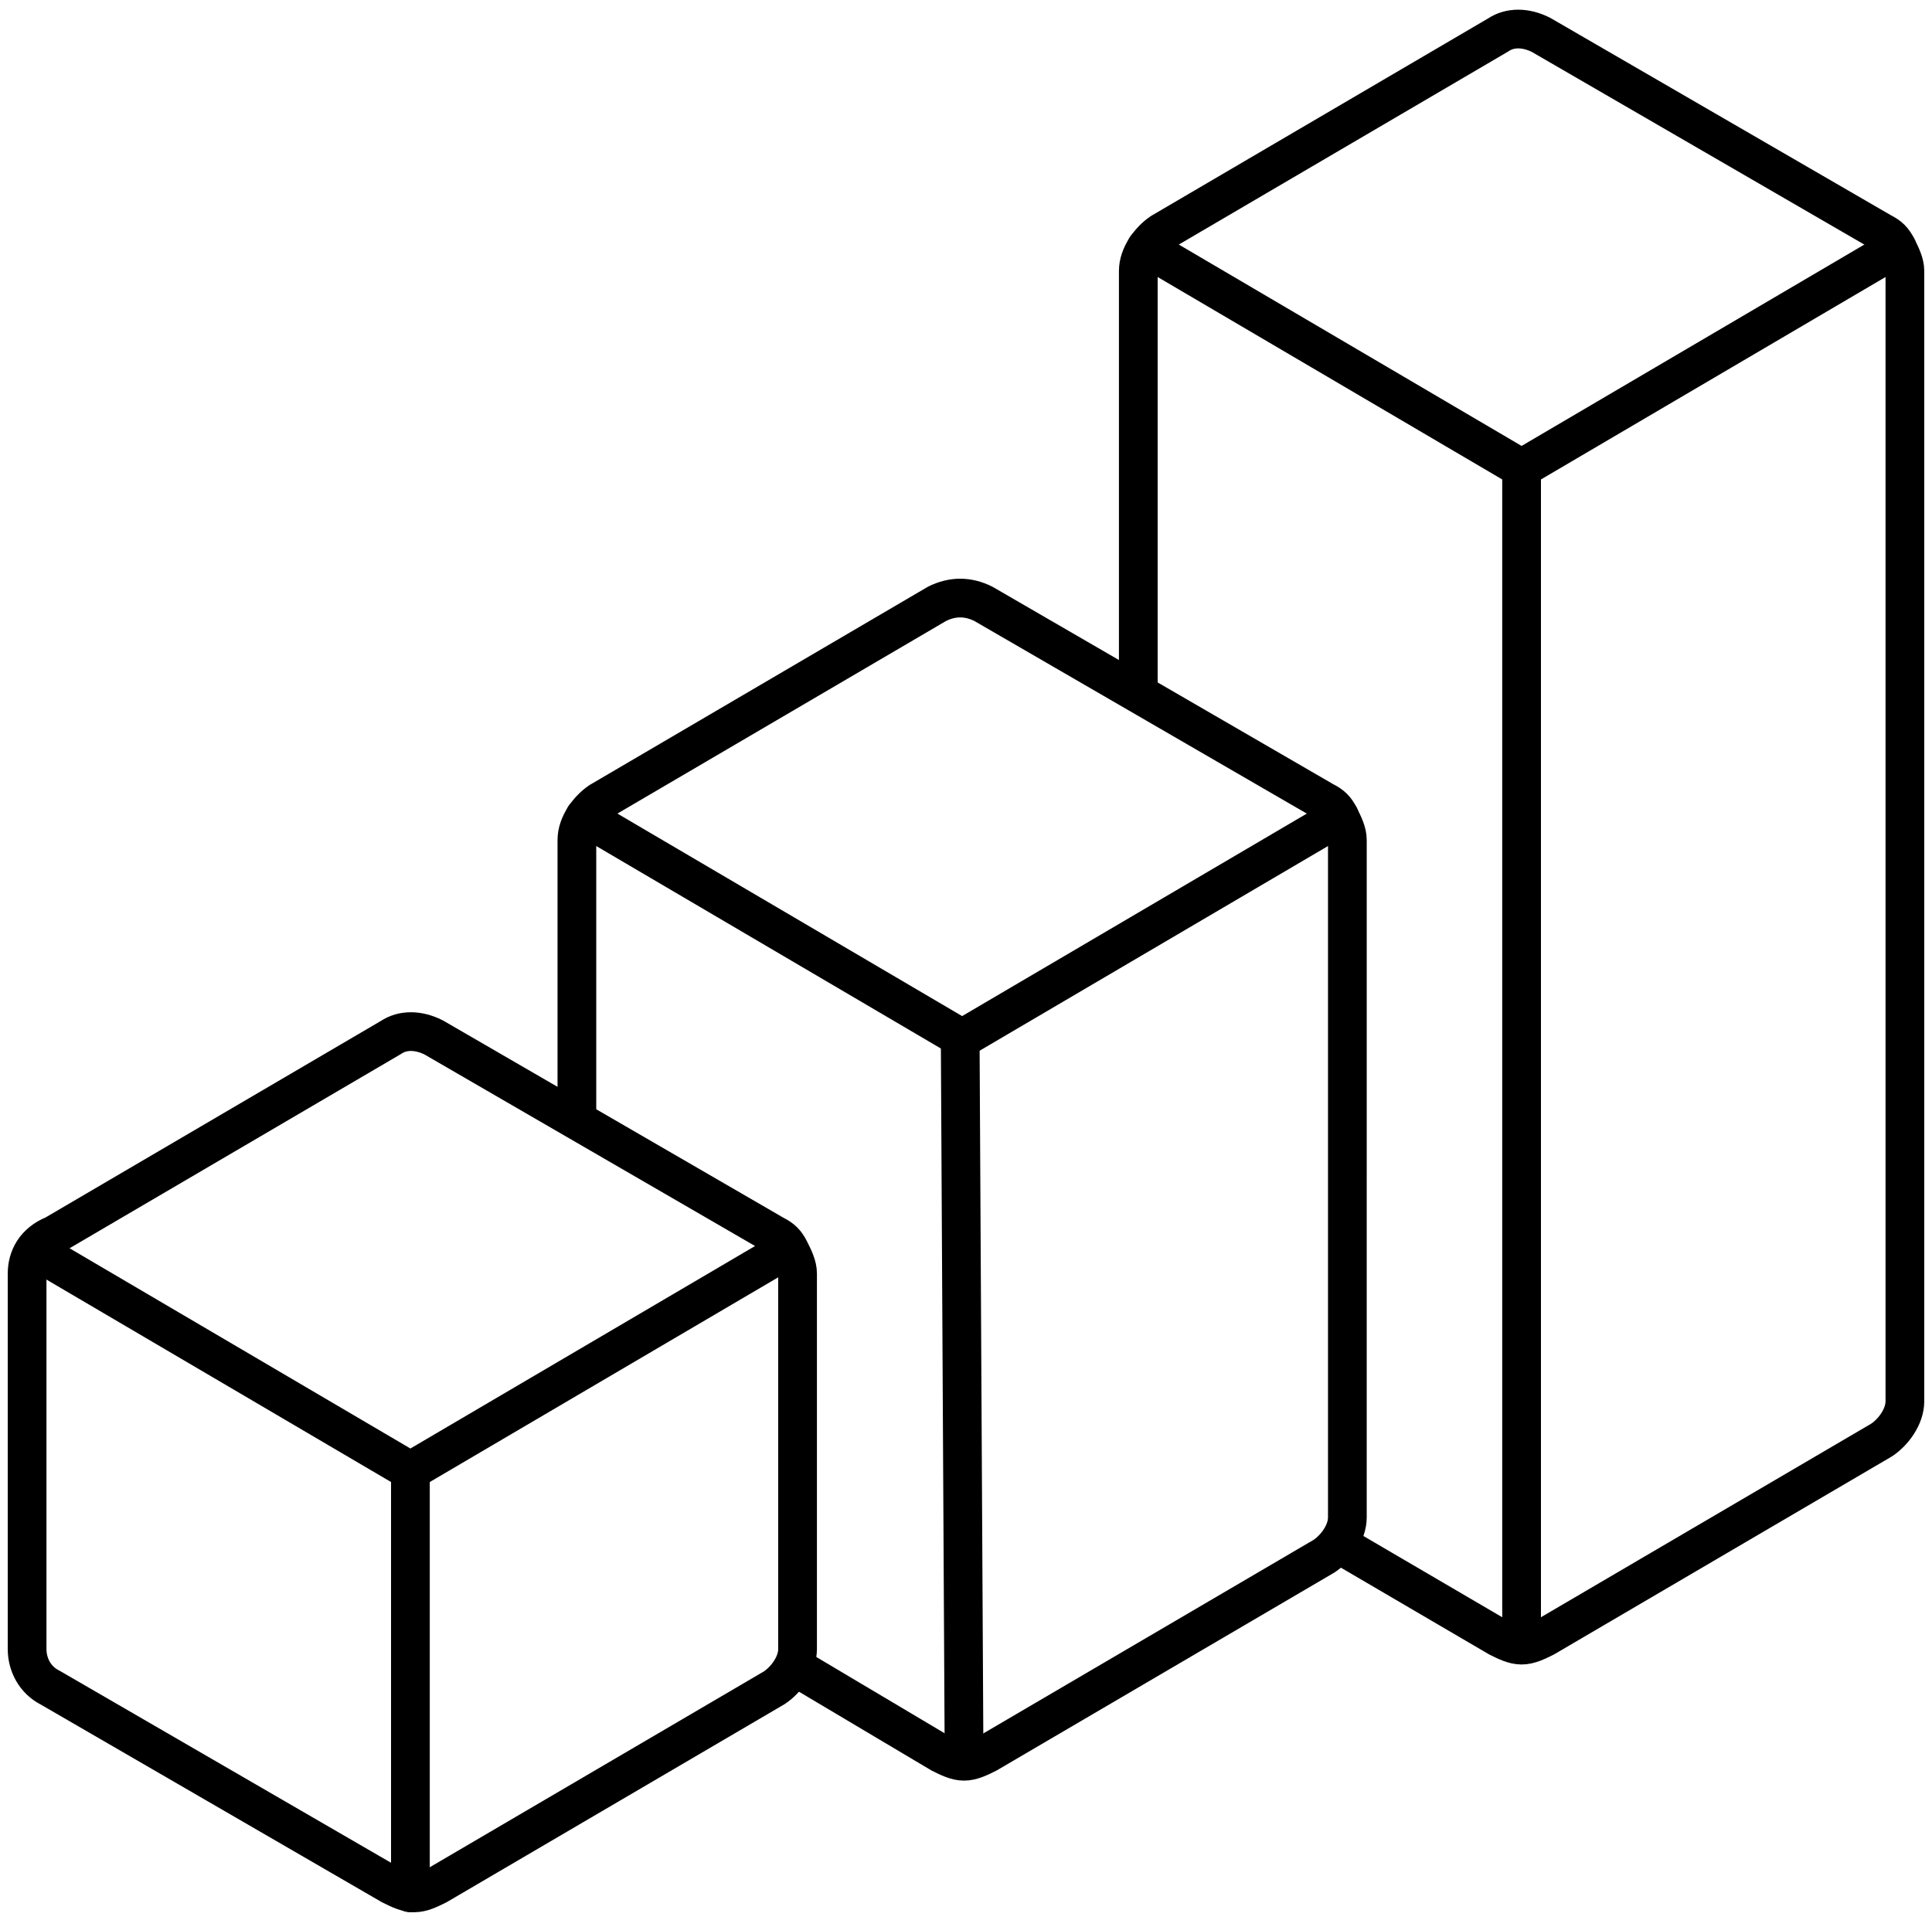
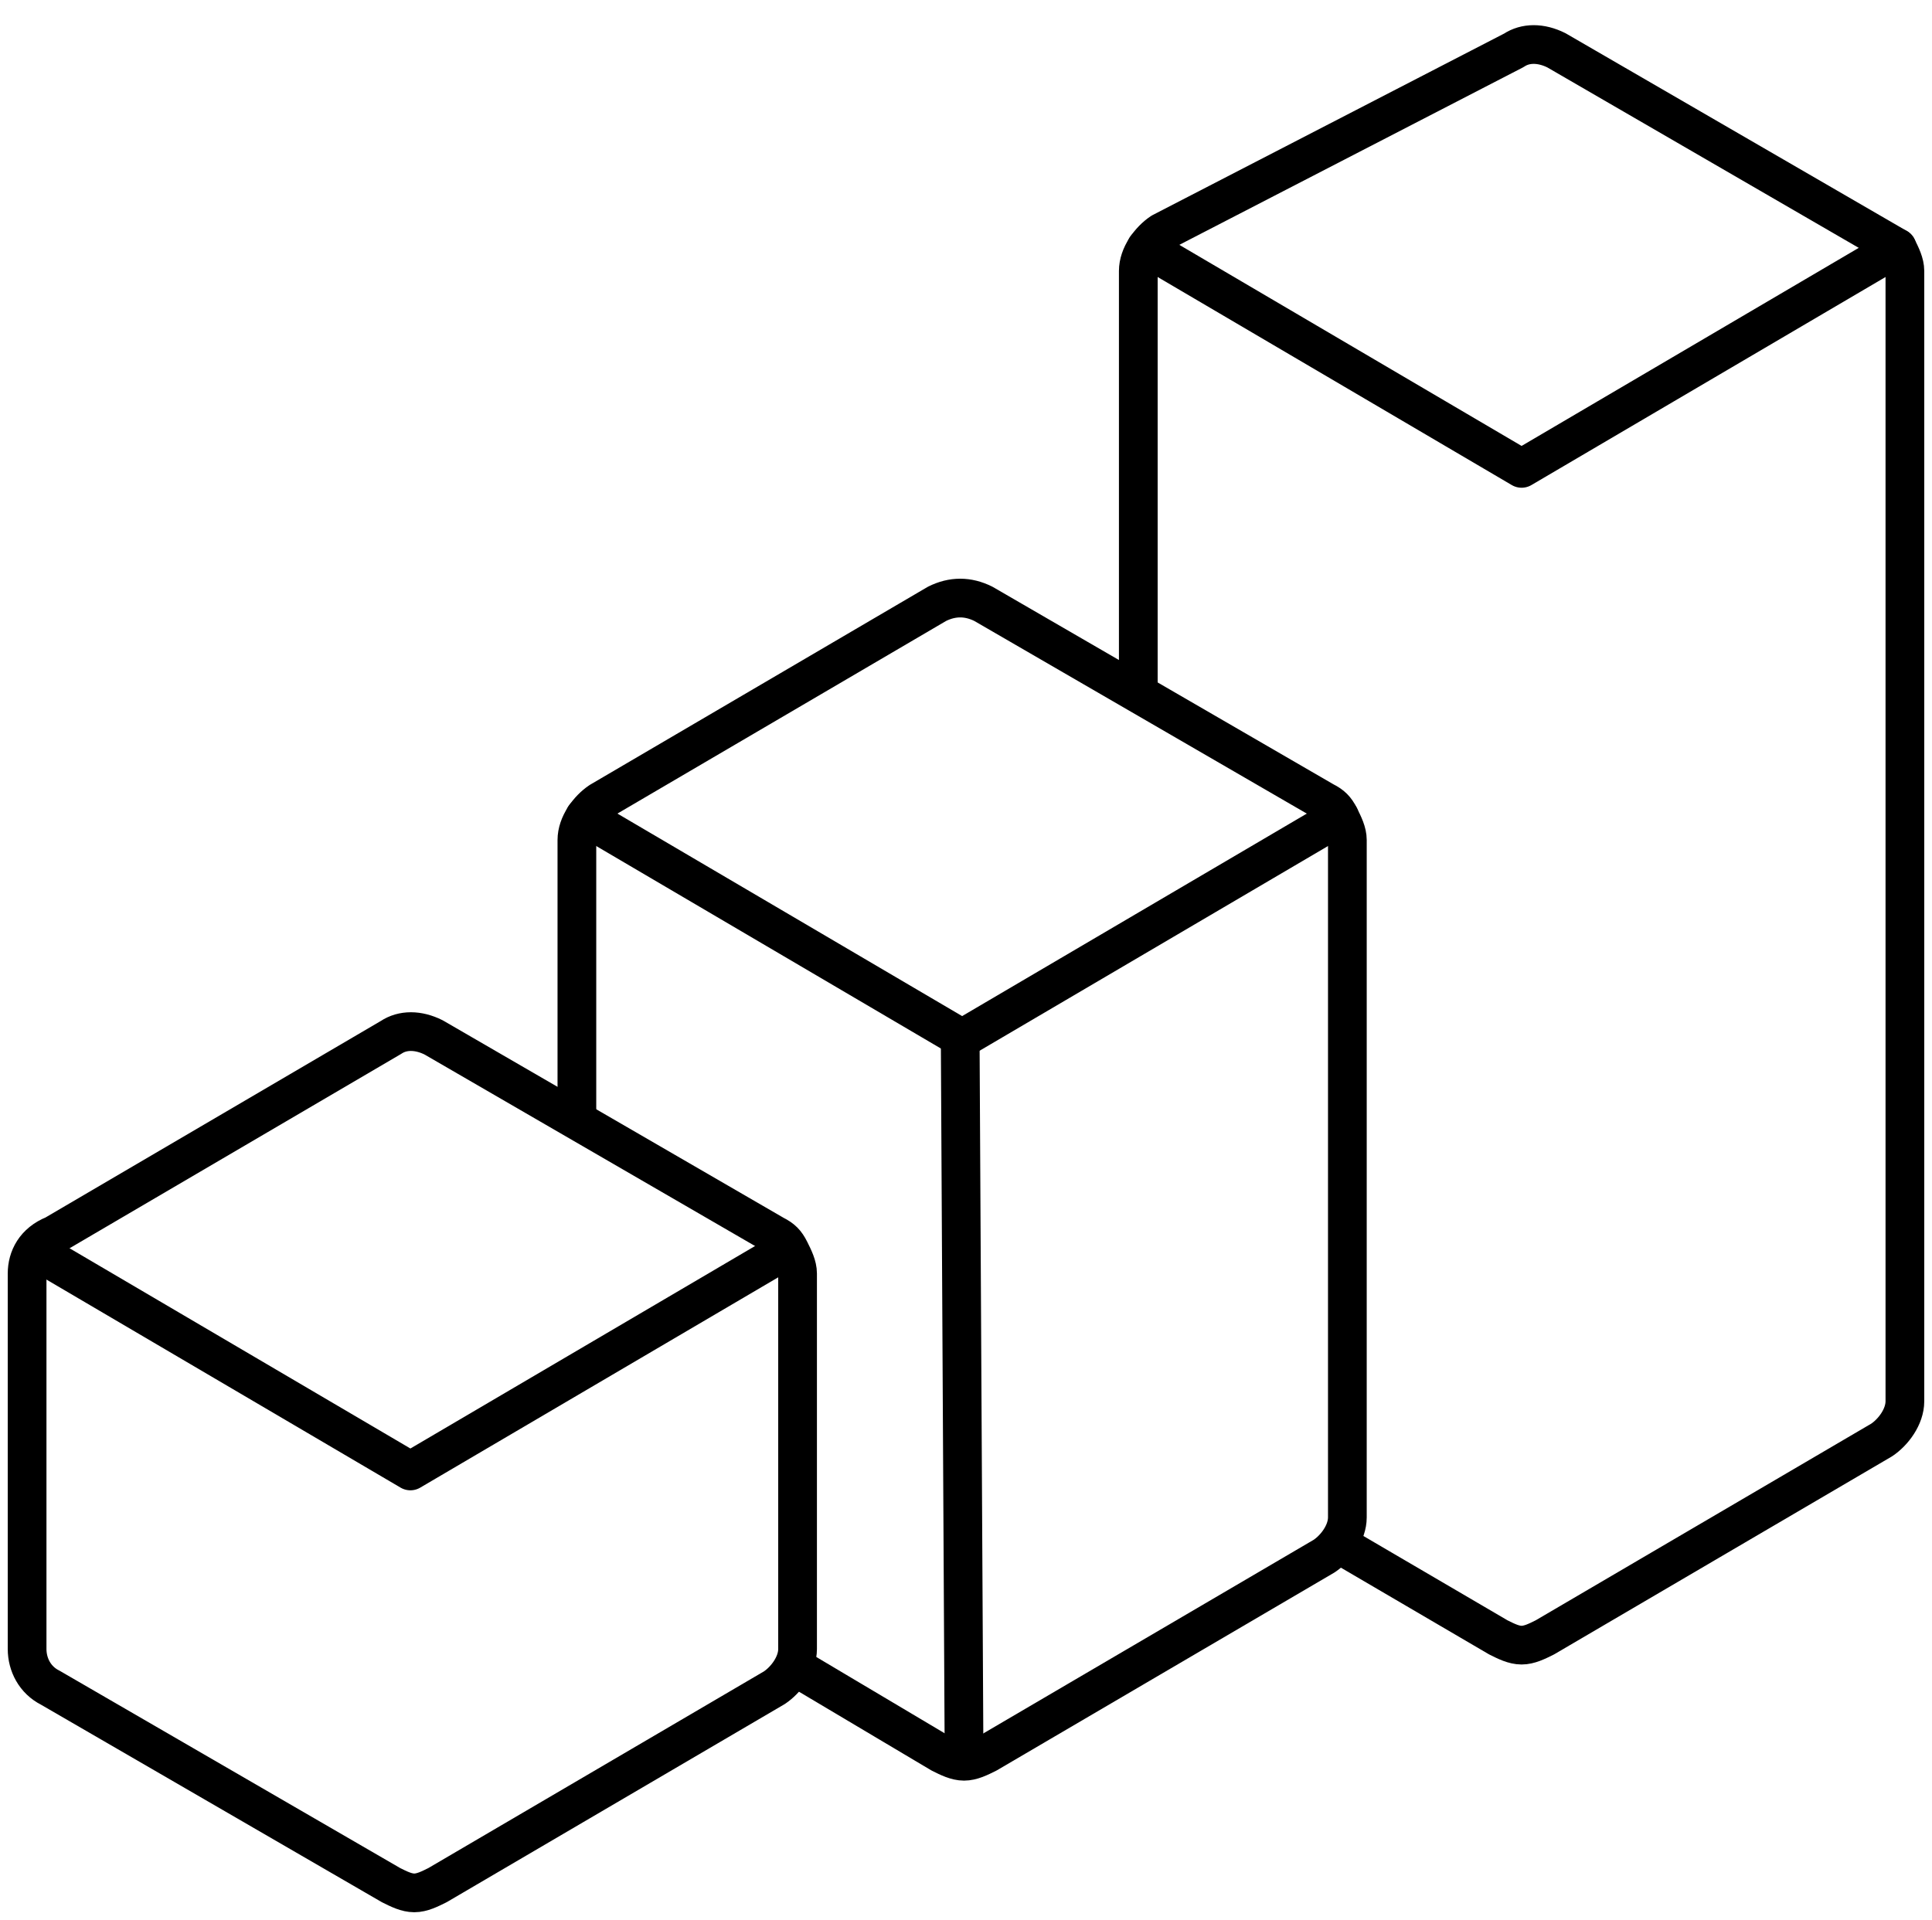
<svg xmlns="http://www.w3.org/2000/svg" xmlns:xlink="http://www.w3.org/1999/xlink" version="1.1" id="Layer_1" x="0px" y="0px" viewBox="0 0 49.9 49.6" style="enable-background:new 0 0 49.9 49.6;" xml:space="preserve">
  <style type="text/css">
	.st0{clip-path:url(#SVGID_2_);fill:none;stroke:#000000;stroke-linecap:round;stroke-linejoin:round;stroke-miterlimit:10;}
</style>
  <g>
    <defs>
      <rect id="SVGID_1_" y="0" width="49.9" height="49.6" />
    </defs>
    <clipPath id="SVGID_2_">
      <use xlink:href="#SVGID_1_" style="overflow:visible;" />
    </clipPath>
-     <path class="st0" d="M34.6,39.9l4.1,2.4c0.2,0.1,0.4,0.2,0.6,0.2c0.2,0,0.4-0.1,0.6-0.2l8.7-5.1c0.3-0.2,0.6-0.6,0.6-1V7   c0-0.2-0.1-0.4-0.2-0.6c-0.1-0.2-0.2-0.3-0.4-0.4l-8.8-5.1c-0.4-0.2-0.8-0.2-1.1,0L30,6c-0.3,0.2-0.6,0.6-0.6,1v10.9" />
+     <path class="st0" d="M34.6,39.9l4.1,2.4c0.2,0.1,0.4,0.2,0.6,0.2c0.2,0,0.4-0.1,0.6-0.2l8.7-5.1c0.3-0.2,0.6-0.6,0.6-1V7   c0-0.2-0.1-0.4-0.2-0.6l-8.8-5.1c-0.4-0.2-0.8-0.2-1.1,0L30,6c-0.3,0.2-0.6,0.6-0.6,1v10.9" />
    <polyline class="st0" points="29.6,6.4 39.3,12.1 39.3,12.1 49,6.4  " />
-     <line class="st0" x1="39.3" y1="12.1" x2="39.3" y2="42.4" />
    <path class="st0" d="M0.7,32.9v9.7c0,0.4,0.2,0.8,0.6,1l8.8,5.1c0.2,0.1,0.4,0.2,0.6,0.2c0.2,0,0.4-0.1,0.6-0.2l8.7-5.1   c0.3-0.2,0.6-0.6,0.6-1v-9.7c0-0.2-0.1-0.4-0.2-0.6c-0.1-0.2-0.2-0.3-0.4-0.4l-8.8-5.1c-0.4-0.2-0.8-0.2-1.1,0l-8.7,5.1   C0.9,32.1,0.7,32.5,0.7,32.9z" />
    <polyline class="st0" points="0.9,32.3 10.6,38 10.6,38 20.3,32.3  " />
-     <line class="st0" x1="10.6" y1="38" x2="10.6" y2="48.9" />
    <path class="st0" d="M20.6,43.1l3.7,2.2c0.2,0.1,0.4,0.2,0.6,0.2c0.2,0,0.4-0.1,0.6-0.2l8.7-5.1c0.3-0.2,0.6-0.6,0.6-1V21.7   c0-0.2-0.1-0.4-0.2-0.6c-0.1-0.2-0.2-0.3-0.4-0.4l-8.8-5.1c-0.4-0.2-0.8-0.2-1.2,0l-8.7,5.1c-0.3,0.2-0.6,0.6-0.6,1v7.2" />
    <polyline class="st0" points="15.1,21.1 24.8,26.8 24.9,26.8 34.6,21.1  " />
    <line class="st0" x1="24.8" y1="26.8" x2="24.9" y2="45.4" />
  </g>
</svg>